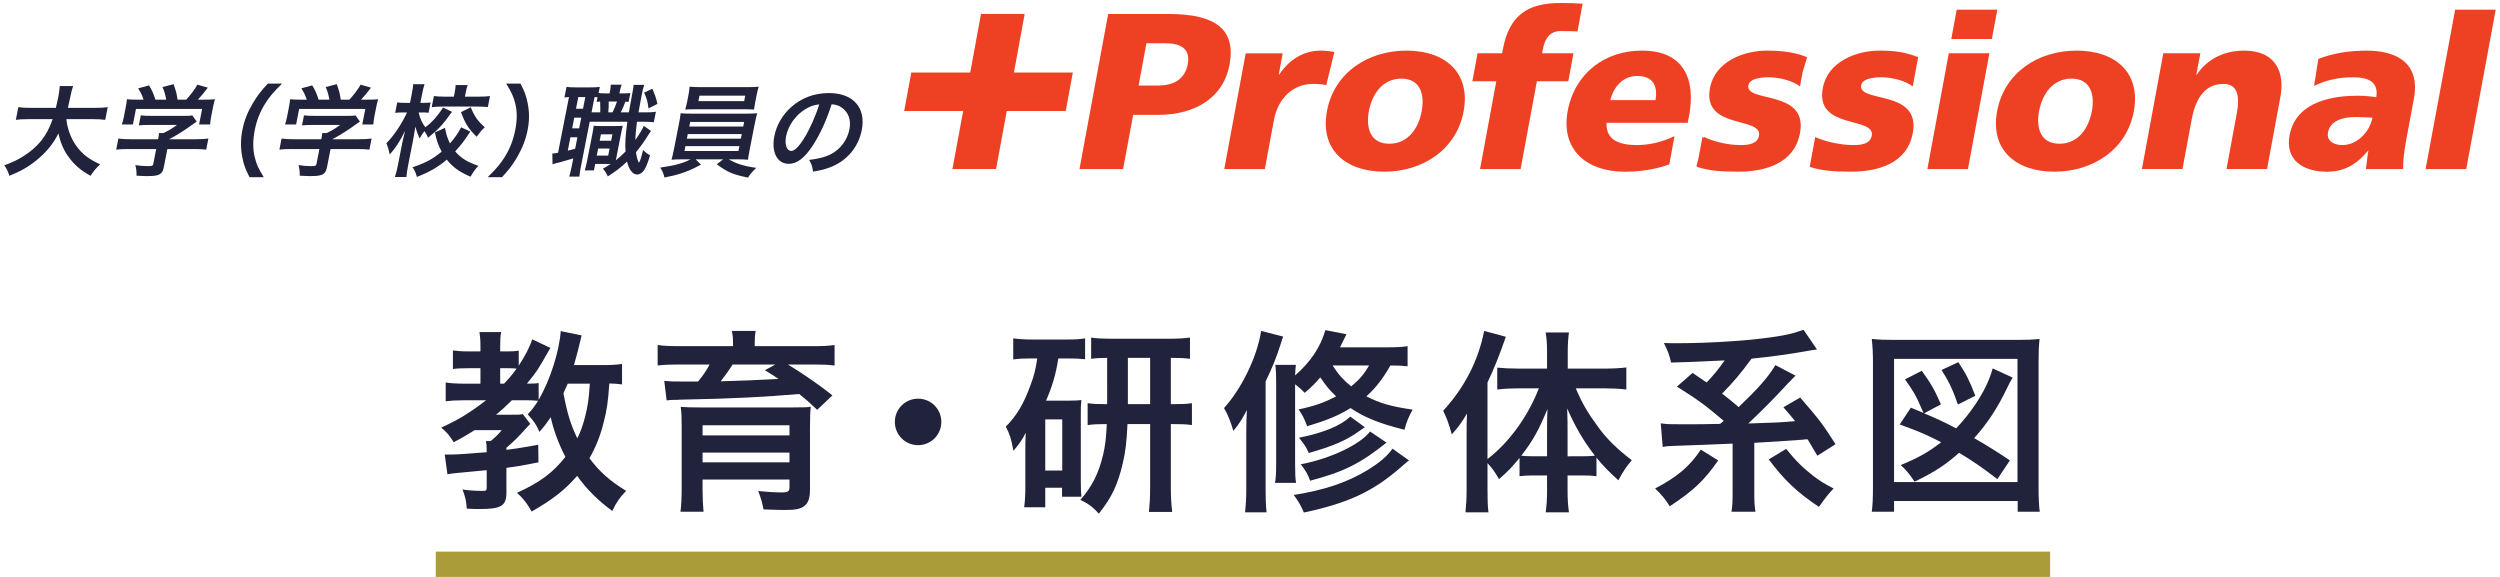
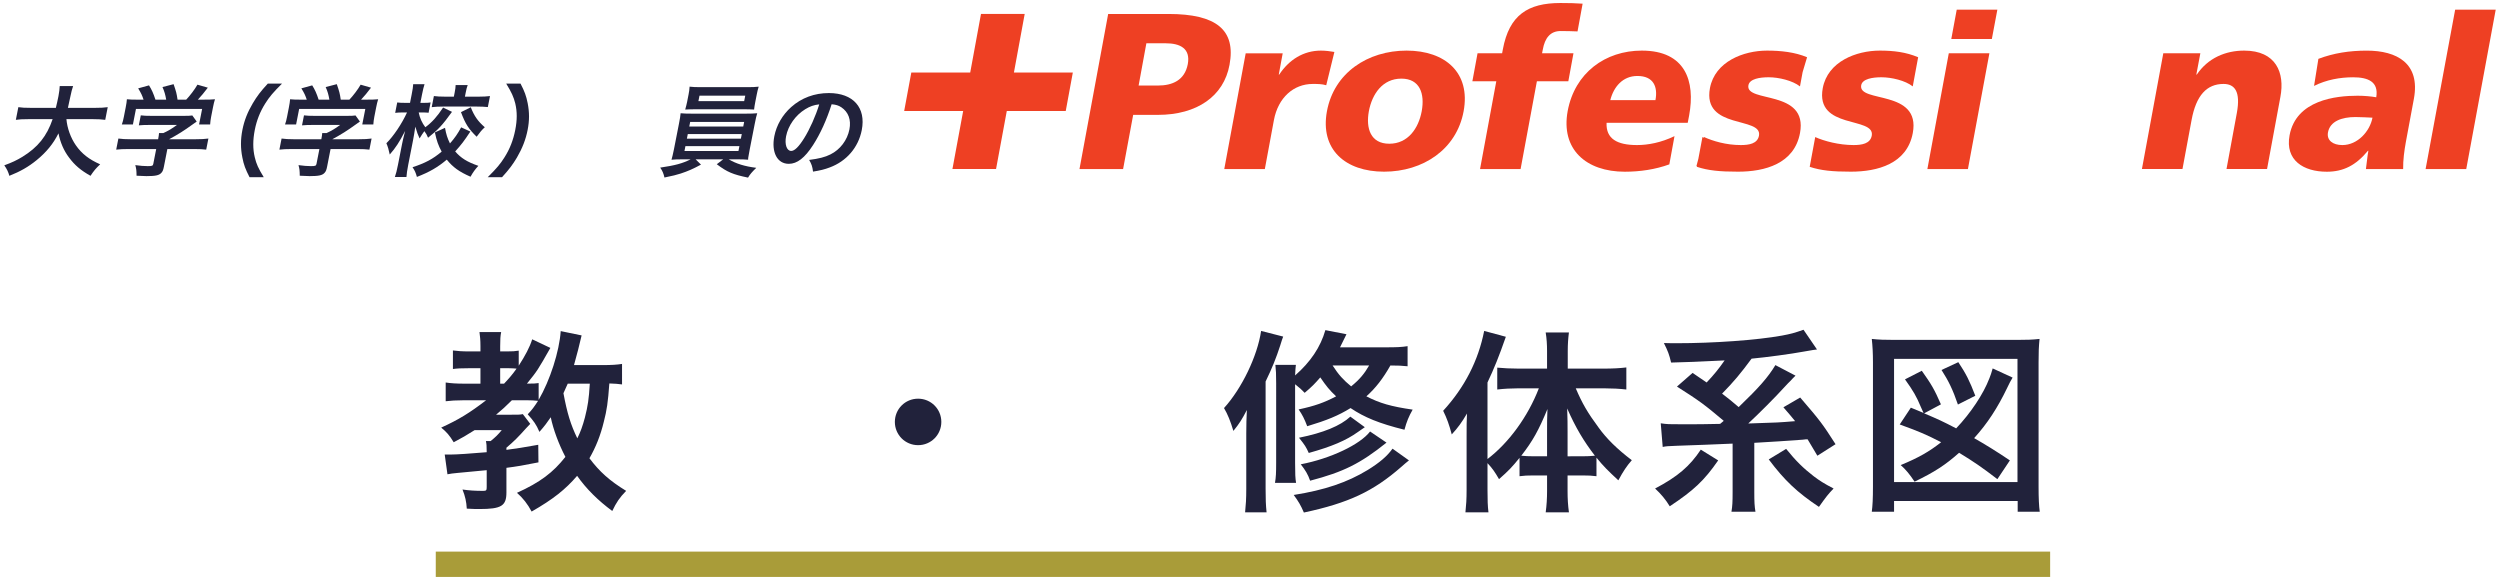
<svg xmlns="http://www.w3.org/2000/svg" version="1.1" id="レイヤー_1" x="0px" y="0px" viewBox="0 0 494 114" enable-background="new 0 0 494 114" xml:space="preserve">
  <g>
    <g>
      <g>
        <path fill="#21223B" d="M122.914,75.963c-0.772-0.115-1.428-0.154-2.508-0.193c-0.27,3.744-0.501,5.287-1.081,7.525     c-0.656,2.74-1.621,5.133-2.855,7.255c2.006,2.663,3.975,4.438,7.255,6.444c-1.312,1.351-1.93,2.277-2.74,3.975     c-2.778-2.045-5.094-4.322-6.946-6.945c-2.315,2.701-4.747,4.63-8.992,7.061c-0.771-1.466-1.736-2.701-2.894-3.704     c4.592-2.083,7.139-4.013,9.57-7.101c-1.312-2.508-2.393-5.402-2.894-7.834c-0.772,1.119-1.158,1.66-2.238,2.895     c-0.656-1.505-1.081-2.084-2.315-3.473c0.849-0.888,1.273-1.467,2.045-2.662c-0.694-0.078-1.351-0.116-2.238-0.116h-2.933     c-1.235,1.235-1.929,1.853-3.125,2.855h2.971c1.428,0,1.775,0,2.315-0.116l1.466,1.93c-0.54,0.541-0.81,0.85-0.81,0.85     c-1.544,1.736-2.431,2.623-3.898,3.858v0.425c2.084-0.271,3.242-0.463,6.291-1.004l0.039,3.474     c-3.087,0.617-4.245,0.81-6.329,1.08v4.862c0,2.663-1.003,3.28-5.325,3.28c-0.656,0-1.158,0-2.508-0.077     c-0.077-1.351-0.309-2.432-0.849-3.781c1.312,0.192,2.47,0.27,4.091,0.27c0.617,0,0.694-0.115,0.694-0.771v-3.318     c-2.393,0.23-2.393,0.23-5.711,0.539c-0.965,0.078-1.389,0.154-2.045,0.271l-0.54-3.897c0.733,0,0.81,0,1.08,0     c1.273,0,4.014-0.193,7.216-0.463c0-1.312-0.039-1.659-0.154-2.199h0.926c1.042-0.85,1.389-1.197,2.2-2.162h-5.364     c-1.505,0.965-2.585,1.583-4.129,2.393c-0.849-1.389-1.389-2.006-2.47-2.894c3.473-1.582,5.596-2.894,8.875-5.402h-4.438     c-1.428,0-2.625,0.077-3.55,0.192v-3.704c0.964,0.154,2.161,0.231,3.627,0.231h3.241V72.76h-2.315     c-1.466,0-2.276,0.039-3.125,0.154v-3.666c0.811,0.116,1.852,0.193,3.203,0.193h2.238v-1.08c0-1.119-0.077-1.93-0.193-2.74h4.284     c-0.155,0.771-0.193,1.505-0.193,2.778v1.042h1.351c1.042,0,1.659-0.039,2.315-0.154v2.971c1.273-1.967,2.161-3.627,2.663-5.209     l3.588,1.697c-2.547,4.477-2.547,4.477-4.63,7.062c1.466,0,1.775-0.039,2.315-0.115v3.318c2.238-3.82,4.09-9.57,4.36-13.584     l4.129,0.85c-0.231,0.965-0.231,0.965-0.694,2.855c-0.116,0.502-0.347,1.351-0.811,3.01h5.634c1.813,0,2.894-0.077,3.859-0.231     V75.963z M99.606,75.809c1.081-1.158,1.621-1.775,2.47-2.971c-0.386-0.039-1.042-0.078-1.543-0.078h-1.698v3.049H99.606z      M112.186,75.809c-0.386,0.888-0.54,1.196-0.849,1.891c0.733,3.937,1.428,6.213,2.74,8.914c0.617-1.234,1.042-2.393,1.505-4.129     c0.579-2.314,0.772-3.55,0.965-6.676H112.186z" />
-         <path fill="#21223B" d="M144.848,67.936c0-1.081-0.039-1.544-0.232-2.547h4.708c-0.154,0.81-0.193,1.582-0.193,2.509v0.501     h11.384c2.084,0,3.126-0.038,4.399-0.231v4.052c-1.312-0.154-2.508-0.192-4.129-0.192h-5.094     c3.049,1.852,6.174,4.013,8.798,6.097l-3.01,2.855c-1.582-1.505-2.161-2.007-3.55-3.126c-6.676,0.579-13.468,0.926-21.919,1.081     c-0.386,0-0.964,0.038-1.659,0.038c-0.463,0.039-0.463,0.039-1.235,0.039c-0.347,0-0.965,0.039-1.389,0.115l-0.463-3.858     c1.466,0.116,1.621,0.116,3.048,0.116c0,0,0.424,0,0.965,0h2.663c0.965-1.158,1.621-2.123,2.277-3.357h-6.097     c-1.775,0-2.817,0.038-4.167,0.192v-4.052c1.234,0.193,2.354,0.231,4.476,0.231h10.419V67.936z M138.828,96.763     c0,1.774,0.077,3.165,0.193,4.36h-4.554c0.154-1.351,0.231-2.701,0.231-4.861V84.26c0-1.814-0.039-2.855-0.193-3.859     c0.926,0.078,2.277,0.116,4.361,0.116h17.172c2.971-0.038,2.971-0.038,3.203-0.038c0.039,0,0.231-0.039,0.502-0.039     c0.116-0.039,0.27-0.039,0.463-0.077c-0.116,1.119-0.154,2.238-0.154,4.129v12.271c0,1.698-0.347,2.663-1.196,3.28     c-0.733,0.54-1.698,0.732-3.82,0.732c-0.849,0-1.891-0.038-4.168-0.115c-0.231-1.234-0.424-1.968-1.042-3.627     c2.006,0.192,3.357,0.27,4.746,0.27c1.119,0,1.428-0.231,1.428-1.003v-1.544h-17.172V96.763z M156.001,84.028h-17.172v2.007     h17.172V84.028z M138.828,91.36h17.172v-1.93h-17.172V91.36z M144.771,72.027c-0.502,0.811-1.505,2.238-2.354,3.318     c3.125-0.077,8.181-0.271,11.422-0.463c-0.965-0.656-1.351-0.888-2.701-1.736l2.083-1.119H144.771z" />
        <path fill="#21223B" d="M186.007,83.372c0,2.547-2.045,4.593-4.592,4.593s-4.592-2.046-4.592-4.593s2.045-4.593,4.592-4.593     S186.007,80.825,186.007,83.372z" />
-         <path fill="#21223B" d="M203.534,70.83c-1.389,0-2.199,0.039-3.318,0.193v-4.168c1.003,0.154,2.276,0.232,3.743,0.232h6.753     c1.659,0,2.547-0.039,3.705-0.232v4.129c-1.042-0.115-1.968-0.154-3.319-0.154h-1.968c-0.502,3.126-1.158,5.402-2.431,8.336     h4.669c1.158,0,1.543-0.039,2.315-0.115c-0.116,1.002-0.116,1.504-0.116,2.816v13.275c0,1.582,0.039,2.083,0.116,3.01h-3.821     v-1.775h-3.318v3.859h-4.168c0.155-1.119,0.232-2.354,0.232-3.937v-7.062c0-1.506,0-1.66,0.077-3.744     c-0.656,1.352-1.196,2.123-2.431,3.59c-0.463-2.471-0.695-3.203-1.505-4.785c2.123-2.123,3.55-4.477,4.901-8.259     c0.695-1.853,0.965-2.933,1.312-5.21H203.534z M206.544,92.98h3.357V82.871h-3.357V92.98z M218.777,70.715     c-1.196,0-2.161,0.039-3.165,0.193v-4.207c0.811,0.154,2.238,0.232,4.245,0.232h11.152c1.698,0,2.971-0.078,4.129-0.232v4.207     c-1.196-0.154-1.775-0.193-3.782-0.193v9.146h0.309c2.007,0,2.778-0.038,3.859-0.192v4.322c-1.119-0.155-1.929-0.193-3.859-0.193     h-0.309v12.58c0,1.697,0.077,3.164,0.27,4.785h-4.592c0.154-1.698,0.232-2.855,0.232-4.746V83.797h-4.477     c-0.154,3.434-0.386,5.479-0.926,7.718c-0.965,4.206-2.161,6.753-4.747,9.995c-1.042-1.235-2.045-1.969-3.627-2.74     c2.315-2.663,3.589-5.172,4.477-8.876c0.424-1.698,0.618-3.511,0.733-6.097c-1.891,0-2.508,0.038-3.782,0.193v-4.322     c1.158,0.154,1.813,0.192,3.859,0.192V70.715z M227.267,79.86v-9.146h-4.399v9.146H227.267z" />
        <path fill="#21223B" d="M246.264,85.61c0-1.892,0.039-2.855,0.116-4.593c-0.965,1.854-1.466,2.663-2.663,4.13     c-0.579-1.93-1.119-3.28-1.852-4.515c3.511-3.859,6.598-10.266,7.332-15.243l4.36,1.118c-0.231,0.618-0.231,0.618-0.578,1.737     c-0.811,2.509-1.621,4.515-2.895,7.14v21.224c0,1.968,0.038,3.164,0.192,4.631h-4.244c0.154-1.505,0.231-2.702,0.231-4.631V85.61     z M278.139,72.374c-1.081-0.116-1.93-0.154-3.396-0.154c-1.466,2.585-2.895,4.438-4.746,6.097     c2.624,1.352,4.862,2.008,9.146,2.625c-0.771,1.35-1.196,2.393-1.621,3.975c-4.978-1.235-7.91-2.432-10.65-4.283     c-2.432,1.504-4.708,2.431-8.567,3.588c-0.54-1.428-0.964-2.276-1.697-3.318c3.241-0.694,5.055-1.351,7.409-2.586     c-1.351-1.273-1.93-2.006-3.126-3.742c-1.042,1.195-1.582,1.774-3.087,3.048c-0.656-0.694-0.888-0.888-1.892-1.698v15.553     c0,2.121,0.039,3.048,0.193,3.936h-4.167c0.192-1.08,0.231-2.007,0.231-4.014V75.693c0-1.93-0.039-2.471-0.154-3.59h4.052     c-0.077,0.656-0.116,1.119-0.155,2.084c3.049-2.662,5.018-5.596,5.981-8.953l4.168,0.811c-0.617,1.273-0.849,1.737-1.273,2.586     h9.03c2.084,0,3.164-0.039,4.322-0.231V72.374z M278.408,90.975c-0.463,0.386-0.926,0.732-1.505,1.273     c-5.557,4.861-10.419,7.139-19.256,9.029c-0.618-1.428-1.042-2.16-2.007-3.473c6.097-0.965,10.573-2.47,14.625-4.939     c2.315-1.428,3.82-2.701,4.901-4.207L278.408,90.975z M269.688,84.414c-0.348,0.231-0.348,0.231-1.39,0.965     c-2.315,1.659-5.133,2.855-9.686,4.129c-0.541-1.196-0.733-1.505-1.93-3.01c4.823-0.965,8.181-2.354,10.148-4.168L269.688,84.414     z M273.971,87.463c-5.21,4.168-8.49,5.788-15.089,7.525c-0.424-1.235-0.965-2.123-1.853-3.242     c5.866-1.119,11.731-3.897,13.699-6.482L273.971,87.463z M263.321,72.22c1.195,1.853,2.122,2.855,3.665,4.129     c1.66-1.351,2.625-2.509,3.551-4.129H263.321z" />
        <path fill="#21223B" d="M293.93,96.763c0,2.007,0.038,3.28,0.192,4.477h-4.553c0.154-1.467,0.231-2.547,0.231-4.515V86.073     c0-2.045,0-2.663,0.077-4.36c-1.042,1.775-1.775,2.778-3.01,4.129c-0.502-1.891-0.965-3.203-1.698-4.67     c4.245-4.63,6.946-9.917,8.104-15.782l4.283,1.157c-1.389,3.975-2.315,6.252-3.627,9.03v15.127     c4.206-3.203,7.988-8.374,10.148-13.97h-4.129c-1.312,0-2.816,0.078-4.09,0.232v-4.322c1.196,0.115,2.701,0.193,4.206,0.193     h5.634v-3.512c0-1.273-0.077-2.471-0.27-3.628h4.592c-0.154,1.196-0.231,2.315-0.231,3.666v3.474h7.139     c1.698,0,3.203-0.078,4.438-0.232v4.361c-1.312-0.154-2.855-0.232-4.321-0.232h-5.673c1.273,2.972,2.315,4.785,4.515,7.757     c1.582,2.2,3.666,4.245,6.561,6.444c-1.042,1.196-1.659,2.123-2.663,3.975c-2.045-1.891-2.971-2.816-4.321-4.477V94.1     c-0.811-0.115-1.621-0.154-2.817-0.154h-2.895v3.088c0,1.504,0.077,2.816,0.271,4.206h-4.592c0.192-1.429,0.27-2.778,0.27-4.206     v-3.088h-2.701c-1.08,0-1.93,0.039-2.74,0.154v-3.627c-1.505,1.852-2.122,2.508-4.052,4.206     c-0.849-1.466-1.312-2.122-2.276-3.164V96.763z M305.699,85.456c0-2.007,0-2.817,0.077-4.631     c-1.736,4.206-2.894,6.29-5.171,9.224c0.771,0.076,1.428,0.115,2.547,0.115h2.547V85.456z M312.569,90.164     c1.119,0,1.698-0.039,2.585-0.115c-2.199-2.856-3.82-5.558-5.479-9.34c0.077,2.162,0.077,3.088,0.077,4.631v4.824H312.569z" />
        <path fill="#21223B" d="M339.512,90.975c-2.778,4.014-4.862,5.942-9.57,9.068c-0.85-1.39-1.736-2.432-2.895-3.512     c4.399-2.315,6.83-4.361,9.03-7.68L339.512,90.975z M340.592,83.141c-3.897-3.28-4.746-3.897-9.223-6.754l3.087-2.701     c0.656,0.426,1.544,1.081,2.778,1.892c1.428-1.505,2.393-2.701,3.551-4.36c-6.483,0.309-6.483,0.309-10.574,0.424     c-0.386-1.621-0.617-2.238-1.428-3.858c1.081,0.038,1.892,0.038,2.432,0.038c7.447,0,15.976-0.617,20.877-1.505     c1.853-0.347,2.393-0.501,4.283-1.157l2.663,3.897c-0.656,0.077-0.656,0.077-2.663,0.425c-2.47,0.463-7.37,1.119-10.265,1.389     c-2.161,2.933-3.551,4.592-5.827,6.908c1.351,1.041,1.891,1.466,3.28,2.662c4.013-3.859,5.788-5.865,7.255-8.297l3.975,2.084     c-0.154,0.154-0.154,0.154-0.579,0.578c-0.038,0.039-0.192,0.232-0.463,0.502c-0.193,0.154-0.579,0.579-1.157,1.197     c-1.66,1.852-5.249,5.44-7.14,7.177c6.021-0.192,6.021-0.192,9.262-0.463c-0.617-0.772-1.081-1.312-2.315-2.739l3.318-1.93     c4.014,4.669,4.361,5.132,6.985,9.223l-3.589,2.277c-1.081-1.854-1.428-2.432-1.93-3.242c-0.386,0-0.386,0-1.004,0.077     c-1.891,0.154-7.332,0.501-9.531,0.617v9.725c0,1.93,0.039,2.778,0.231,3.897h-4.746c0.192-1.119,0.231-1.968,0.231-3.897v-9.569     c-1.698,0.076-9.185,0.385-10.96,0.424c-1.968,0.077-2.045,0.077-2.855,0.231l-0.386-4.669c1.312,0.192,1.544,0.192,4.206,0.192     c3.512,0,3.897,0,7.525-0.077l0.694-0.578V83.141z M352.941,88.697c1.93,2.393,3.396,3.82,5.441,5.402     c1.119,0.85,2.007,1.428,3.936,2.432c-1.08,1.119-1.466,1.621-2.894,3.627c-4.283-2.855-6.792-5.209-9.918-9.377L352.941,88.697z     " />
        <path fill="#21223B" d="M369.866,101.123c0.154-1.195,0.231-2.547,0.231-5.017V71.603c0-1.813-0.077-3.203-0.231-4.631     c1.39,0.154,2.547,0.192,4.554,0.192h24.08c1.968,0,3.164-0.038,4.515-0.192c-0.154,1.544-0.193,2.663-0.193,4.631v24.504     c0,2.354,0.077,3.897,0.232,5.017h-4.361v-2.122h-24.427v2.122H369.866z M374.266,95.258h24.389v-24.35h-24.389V95.258z      M380.093,81.598c-0.193-0.426-0.193-0.426-0.54-1.197c-0.85-2.045-1.467-3.125-3.126-5.441l3.318-1.697     c1.891,2.662,2.509,3.705,3.782,6.637l-3.319,1.775c2.817,1.197,3.589,1.544,6.329,2.972c2.855-3.01,5.364-6.753,6.561-9.879     c0.309-0.811,0.347-0.888,0.655-1.968l3.937,1.813c-0.463,0.772-0.579,1.003-1.081,2.046c-1.891,3.936-3.897,7.022-6.521,9.917     c2.123,1.196,4.67,2.778,7.062,4.399l-2.47,3.704c-3.126-2.393-4.593-3.396-7.563-5.21c-2.74,2.432-4.824,3.782-8.799,5.712     c-0.965-1.467-1.736-2.393-2.74-3.28c3.551-1.467,5.635-2.662,7.988-4.516c-2.933-1.504-4.052-2.006-8.181-3.511l2.199-3.319     L380.093,81.598z M386.884,79.937c-1.003-2.933-1.852-4.669-3.241-6.83l3.319-1.543c1.543,2.314,2.237,3.704,3.356,6.637     L386.884,79.937z" />
      </g>
    </g>
    <rect x="86.108" y="109" fill="#A99C39" width="319" height="5" />
    <g>
      <g>
        <polygon fill="#EE4023" points="202.48,2.757 193.844,2.757 191.716,14.33 180.076,14.33 178.665,21.938 190.321,21.938      188.201,33.399 196.82,33.399 198.941,21.938 210.589,21.938 211.991,14.33 200.352,14.33    " />
        <path fill="#EE4023" d="M230.875,2.76h-11.901l-5.668,30.643h8.619l1.991-10.704h4.881c7.746,0,13.024-3.7,14.158-9.889     C244.237,5.916,240.368,2.76,230.875,2.76 M234.708,12.674c-0.614,3.211-3.063,4.229-5.91,4.229h-3.808l1.533-8.35h3.816     C233.177,8.553,235.28,9.564,234.708,12.674" />
        <path fill="#EE4023" d="M263.675,10.265c-0.771-0.133-1.732-0.265-2.667-0.265c-3.478,0-6.326,1.84-8.239,4.746h-0.086     l0.778-4.213h-7.313l-4.232,22.87h8.015l1.791-9.657c0.83-4.482,3.92-7.159,7.667-7.159c0.942,0,1.826,0,2.674,0.257     L263.675,10.265z" />
        <path fill="#EE4023" d="M277.936,10c-7.677,0-14.331,4.39-15.733,11.982c-1.394,7.557,3.635,11.942,11.294,11.942     c7.675,0,14.322-4.385,15.715-11.942C290.622,14.39,285.603,10,277.936,10 M280.93,21.982c-0.631,3.384-2.709,6.418-6.403,6.418     c-3.704,0-4.657-3.034-4.042-6.418c0.641-3.419,2.717-6.446,6.421-6.446C280.6,15.536,281.561,18.563,280.93,21.982" />
        <path fill="#EE4023" d="M310.917,10.53h-6.206l0.148-0.75c0.405-2.249,1.47-3.648,3.521-3.648c1.203,0,2.424,0.04,3.34,0.076     l1.005-5.48c-1.41-0.1-2.648-0.132-4.388-0.132c-6.421,0-10.126,2.373-11.38,9.184l-0.138,0.75h-4.856l-1.022,5.528h4.726     l-3.21,17.346h8.013l3.22-17.346h6.212L310.917,10.53z" />
        <path fill="#EE4023" d="M324.425,10c-7.225,0-13.248,4.394-14.651,11.938c-1.394,7.556,3.625,11.994,11.292,11.994     c2.978,0,6.006-0.441,8.793-1.451l1.022-5.58c-2.648,1.279-5.227,1.764-7.406,1.764c-3.93,0-6.155-1.239-6.017-4.393h16.036     l0.277-1.448C335.035,16.013,333.028,10,324.425,10 M327.118,19.782h-8.923c0.665-2.622,2.456-4.77,5.349-4.77     C326.753,15.011,327.61,17.16,327.118,19.782" />
        <path fill="#EE4023" d="M371.762,15.268c2.009,0,4.726,0.642,6.198,1.804l1.065-5.761c-2.389-1.006-4.811-1.311-7.574-1.311     c-4.638,0-10.299,2.149-11.276,7.424c-1.522,8.258,10.385,5.528,9.684,9.388c-0.303,1.587-1.956,1.852-3.601,1.852     c-2.898,0-5.842-0.798-7.571-1.58l-1.091,5.881c2.225,0.738,4.516,0.958,8.135,0.958c5.253,0,11.102-1.535,12.236-7.636     c1.618-8.695-10.861-5.881-10.195-9.445C368.007,15.577,370.032,15.268,371.762,15.268" />
        <path fill="#EE4023" d="M349.48,15.268c1.999,0,4.716,0.642,6.196,1.804l0.519-2.81l0.883-2.951     c-2.398-1.006-5.15-1.311-7.909-1.311c-4.641,0-10.299,2.149-11.286,7.424c-1.514,8.258,10.395,5.528,9.692,9.388     c-0.303,1.587-1.956,1.852-3.601,1.852c-2.898,0-5.52-0.798-7.244-1.58l-0.043,0.124l-0.285-0.124l-0.806,4.293l-0.381,1.447     l0.114,0.04l-0.018,0.1c2.225,0.738,4.519,0.958,8.135,0.958c5.253,0,11.102-1.535,12.236-7.636     c1.618-8.695-10.861-5.881-10.195-9.445C345.723,15.577,347.739,15.268,349.48,15.268" />
        <polygon fill="#EE4023" points="386.649,1.911 385.574,7.707 393.589,7.707 394.678,1.911    " />
        <polygon fill="#EE4023" points="380.85,33.403 388.863,33.403 393.105,10.53 385.081,10.53    " />
-         <path fill="#EE4023" d="M410.36,10c-7.675,0-14.323,4.39-15.733,11.982c-1.394,7.557,3.627,11.942,11.294,11.942     c7.667,0,14.33-4.385,15.725-11.942C423.047,14.39,418.019,10,410.36,10 M413.346,21.982c-0.631,3.384-2.691,6.418-6.395,6.418     c-3.696,0-4.657-3.034-4.034-6.418c0.642-3.419,2.717-6.446,6.414-6.446C413.035,15.536,413.987,18.563,413.346,21.982" />
        <path fill="#EE4023" d="M443.444,10c-3.659,0-7.14,1.447-9.363,4.746h-0.088l0.796-4.217h-7.321l-4.223,22.87h8.013l1.793-9.653     c0.9-4.923,3.021-7.159,6.318-7.159c2.18,0,3.425,1.451,2.629,5.753l-2.041,11.06h8.013l2.64-14.271     C451.502,14.39,449.77,10,443.444,10" />
        <path fill="#EE4023" d="M467.685,10.005c-3.436,0-6.499,0.473-9.572,1.623l-0.857,5.348c2.458-1.222,5.123-1.704,7.72-1.704     c2.89,0,5.097,0.83,4.569,3.949c-0.995-0.181-2.387-0.305-3.686-0.305c-4.276,0-12.142,0.834-13.441,7.817     c-0.916,4.955,2.77,7.2,7.358,7.2c3.297,0,5.762-1.279,8.125-4.137h0.087c-0.218,1.186-0.303,2.369-0.484,3.608h7.355     c-0.026-1.8,0.224-3.608,0.546-5.396l1.584-8.523C478.269,12.506,473.622,10.005,467.685,10.005 M462.847,28.665     c-1.869,0-3.124-0.93-2.839-2.506c0.407-2.193,2.709-3.031,5.426-3.031c1.213,0,2.347,0.088,3.366,0.124     C468.3,25.935,465.876,28.665,462.847,28.665" />
        <polygon fill="#EE4023" points="485.14,1.911 479.299,33.403 487.33,33.403 493.153,1.911    " />
      </g>
      <g>
        <path fill="#21223B" d="M13.124,23.544c0.152,1.777,0.839,3.693,1.871,5.174c1.159,1.659,2.602,2.785,4.798,3.752     c-0.836,0.79-1.198,1.205-1.91,2.271c-1.932-1.086-3.117-2.093-4.243-3.614c-1.036-1.363-1.708-2.942-2.089-4.779     c-1.001,2.034-2.396,3.733-4.307,5.293c-1.623,1.323-3.249,2.251-5.401,3.101c-0.193-0.75-0.494-1.363-0.996-2.074     c1.556-0.573,2.44-0.987,3.578-1.678c3.055-1.876,4.832-4.088,5.973-7.446H5.665c-1.263,0-1.853,0.04-2.533,0.138l0.493-2.508     c0.602,0.099,1.315,0.139,2.499,0.139h4.912c0.234-0.988,0.316-1.304,0.518-2.331c0.163-0.83,0.218-1.422,0.247-1.975h2.646     c-0.236,0.691-0.314,0.987-0.594,2.311c-0.159,0.81-0.268,1.264-0.432,1.995h5.313c1.143,0,1.853-0.04,2.554-0.139l-0.493,2.508     c-0.782-0.099-1.376-0.138-2.479-0.138H13.124z" />
        <path fill="#21223B" d="M25.432,29.45c-1.043,0-1.833,0.039-2.47,0.118l0.43-2.192c0.662,0.099,1.457,0.138,2.399,0.138h5.454     l0.027-0.138c0.078-0.396,0.127-0.751,0.153-1.086h0.862c0.947-0.435,1.694-0.869,2.679-1.6h-5.514     c-0.821,0-1.367,0.02-2.021,0.079l0.388-1.975c0.586,0.079,1.144,0.099,2.006,0.099h6.637c0.781,0,1.167-0.02,1.539-0.079     l0.866,1.205c-0.396,0.276-0.396,0.276-0.838,0.592c-1.661,1.205-2.826,1.936-4.576,2.883l-0.003,0.02h5.233     c0.982,0,1.872-0.039,2.493-0.138l-0.43,2.192c-0.565-0.079-1.42-0.118-2.463-0.118h-5.213l-0.678,3.456     c-0.136,0.691-0.251,0.968-0.505,1.244c-0.438,0.494-1.15,0.652-2.955,0.652c-0.261,0-0.918-0.02-1.95-0.079     c-0.015-1.046-0.049-1.382-0.25-2.093c0.935,0.138,1.825,0.197,2.446,0.197c0.883,0,1.035-0.059,1.113-0.454l0.574-2.923H25.432z      M28.369,19.693c-0.292-0.869-0.474-1.264-1.066-2.232l2.141-0.593c0.536,0.85,0.857,1.561,1.271,2.825h2.125     c-0.159-0.929-0.343-1.62-0.734-2.489l2.197-0.572c0.524,1.521,0.59,1.797,0.783,3.061h1.704c0.757-0.79,1.702-2.035,2.225-2.962     l2.05,0.592c-0.629,0.849-1.388,1.758-1.969,2.37h0.902c1.363,0,1.748-0.02,2.481-0.079c-0.157,0.494-0.255,0.889-0.402,1.639     l-0.36,1.836c-0.105,0.533-0.162,1.027-0.194,1.501h-2.186l0.601-3.062H26.865l-0.601,3.062h-2.186     c0.17-0.455,0.279-0.909,0.399-1.521l0.356-1.817c0.14-0.711,0.201-1.125,0.242-1.639c0.887,0.079,1.007,0.079,2.351,0.079     H28.369z" />
        <path fill="#21223B" d="M49.312,35.019c-0.812-1.58-1.144-2.449-1.421-3.891c-0.366-1.817-0.366-3.555,0.006-5.451     c0.364-1.856,1.007-3.496,2.057-5.273c0.865-1.441,1.517-2.311,2.97-3.891h2.807c-1.745,1.738-2.5,2.627-3.317,3.931     c-1.02,1.619-1.69,3.298-2.07,5.233c-0.392,1.995-0.399,3.772,0,5.412c0.306,1.303,0.697,2.172,1.775,3.93H49.312z" />
        <path fill="#21223B" d="M57.679,29.45c-1.043,0-1.833,0.039-2.47,0.118l0.43-2.192c0.662,0.099,1.457,0.138,2.399,0.138h5.454     l0.027-0.138c0.078-0.396,0.127-0.751,0.153-1.086h0.862c0.947-0.435,1.694-0.869,2.679-1.6H61.7     c-0.821,0-1.367,0.02-2.021,0.079l0.388-1.975c0.586,0.079,1.144,0.099,2.006,0.099h6.637c0.781,0,1.167-0.02,1.539-0.079     l0.866,1.205c-0.396,0.276-0.396,0.276-0.838,0.592c-1.66,1.205-2.826,1.936-4.576,2.883l-0.003,0.02h5.233     c0.982,0,1.872-0.039,2.493-0.138l-0.43,2.192c-0.565-0.079-1.42-0.118-2.463-0.118h-5.213l-0.678,3.456     c-0.136,0.691-0.251,0.968-0.505,1.244c-0.438,0.494-1.15,0.652-2.955,0.652c-0.261,0-0.918-0.02-1.95-0.079     c-0.015-1.046-0.049-1.382-0.25-2.093c0.935,0.138,1.825,0.197,2.446,0.197c0.883,0,1.035-0.059,1.113-0.454l0.574-2.923H57.679z      M60.616,19.693c-0.292-0.869-0.474-1.264-1.066-2.232l2.141-0.593c0.536,0.85,0.857,1.561,1.271,2.825h2.125     c-0.159-0.929-0.343-1.62-0.734-2.489l2.197-0.572c0.524,1.521,0.59,1.797,0.783,3.061h1.704c0.757-0.79,1.702-2.035,2.225-2.962     l2.05,0.592c-0.628,0.849-1.388,1.758-1.969,2.37h0.902c1.363,0,1.748-0.02,2.481-0.079c-0.157,0.494-0.255,0.889-0.402,1.639     l-0.36,1.836c-0.105,0.533-0.162,1.027-0.194,1.501h-2.186l0.601-3.062H59.112l-0.601,3.062h-2.186     c0.17-0.455,0.279-0.909,0.399-1.521l0.356-1.817c0.14-0.711,0.201-1.125,0.242-1.639c0.887,0.079,1.007,0.079,2.351,0.079     H60.616z" />
        <path fill="#21223B" d="M89.315,22.103c-1.899,2.627-2.688,3.476-4.733,5.115c-0.212-0.553-0.378-0.83-0.727-1.303     c-0.326,0.434-0.584,0.83-0.944,1.442c-0.338-0.731-0.51-1.186-0.846-2.331c-0.049,0.355-0.049,0.355-0.223,1.441     c-0.015,0.079-0.193,1.086-0.236,1.303l-0.938,4.78c-0.205,1.047-0.312,1.797-0.355,2.429h-2.286     c0.221-0.612,0.412-1.382,0.617-2.429l0.795-4.049l0.217-1.007c0,0,0.129-0.553,0.398-1.62c-1.132,2.192-1.878,3.338-3.04,4.661     c-0.195-0.948-0.375-1.56-0.665-2.231c1.391-1.363,3.062-3.852,4.081-6.083h-0.781c-0.622,0-1.067,0.02-1.56,0.079l0.403-2.054     c0.429,0.059,0.866,0.079,1.528,0.079h1.002l0.322-1.639c0.206-1.047,0.275-1.501,0.302-2.054h2.246     c-0.157,0.493-0.317,1.105-0.503,2.054l-0.322,1.639h0.803c0.541,0,0.806-0.02,1.218-0.079l-0.399,2.034     c-0.413-0.04-0.729-0.059-1.15-0.059h-0.803c0.208,1.086,0.672,2.093,1.311,2.923c1.29-0.948,2.312-2.074,3.511-3.891     L89.315,22.103z M92.942,25.994c-1.281,1.935-1.767,2.567-2.996,3.93c1.127,1.303,2.339,2.074,4.575,2.844     c-0.642,0.71-1.047,1.244-1.545,2.152c-2.273-0.987-3.498-1.896-4.691-3.377c-1.778,1.501-3.408,2.449-5.904,3.417     c-0.234-0.85-0.43-1.284-0.867-1.916c2.529-0.83,3.984-1.6,5.758-3.081c-0.662-1.224-0.973-2.093-1.341-3.792l2.003-0.909     c0.229,1.284,0.463,2.035,0.979,3.082c0.956-1.086,1.57-1.975,2.208-3.18L92.942,25.994z M89.842,18.291     c0.124-0.632,0.189-1.067,0.191-1.481h2.386c-0.158,0.395-0.26,0.81-0.384,1.441l-0.167,0.849h2.727     c0.902,0,1.632-0.039,2.229-0.118l-0.427,2.172c-0.65-0.06-1.324-0.099-2.206-0.099h-6.616c-0.902,0-1.612,0.039-2.269,0.118     l0.43-2.192c0.586,0.079,1.26,0.118,2.202,0.118h1.744L89.842,18.291z M93.023,21.194c0.697,1.758,1.401,2.765,2.773,3.95     c-0.586,0.533-0.953,0.968-1.611,1.876c-1.599-1.56-2.215-2.508-3.097-4.858L93.023,21.194z" />
        <path fill="#21223B" d="M96.371,35.019c1.769-1.757,2.501-2.626,3.318-3.93c1.043-1.639,1.729-3.397,2.125-5.412     c0.388-1.975,0.389-3.614,0.004-5.233c-0.325-1.303-0.733-2.192-1.795-3.931h2.827c0.817,1.561,1.127,2.429,1.422,3.891     c0.349,1.797,0.356,3.397-0.012,5.273c-0.376,1.916-1.054,3.634-2.113,5.451c-0.864,1.442-1.516,2.311-2.949,3.891H96.371z" />
-         <path fill="#21223B" d="M124.211,20.128c-0.454-0.04-0.454-0.04-0.634-0.04c-0.299,0.81-0.591,1.481-0.917,2.113h1.604     c0.231-1.383,0.231-1.383,0.726-4.009c0.155-0.79,0.17-0.968,0.22-1.422h2.085c-0.236,0.691-0.298,1.007-0.593,2.508     c-0.136,0.691-0.437,2.331-0.534,2.923h1.163c1.203,0,1.608-0.02,2.27-0.119l-0.407,2.074c-0.727-0.079-1.044-0.099-2.227-0.099     h-1.103c-0.203,1.541-0.287,2.587-0.329,3.614c0.719-1.007,1.428-2.172,1.673-2.804l1.427,1.007     c-0.168,0.237-0.398,0.593-0.628,0.948c-0.65,1.066-1.584,2.351-2.343,3.259c0.121,0.81,0.205,1.205,0.364,1.62     c0.119,0.316,0.179,0.415,0.219,0.415c0.141,0,0.462-0.928,0.829-2.488c0.433,0.454,0.92,0.829,1.375,1.066     c-0.458,1.521-0.771,2.291-1.147,2.884c-0.396,0.592-0.9,0.908-1.421,0.908c-0.843,0-1.599-0.948-1.986-2.548     c-1.231,1.165-2.221,1.916-3.802,2.923c-0.346-0.79-0.504-1.007-0.964-1.521c0.79-0.454,1.086-0.632,1.549-0.948h-3.067     l-0.252,1.284h-1.805c0.152-0.573,0.289-1.067,0.417-1.718l1.051-5.353c0.17-0.869,0.196-1.106,0.284-1.757     c0.333,0.039,0.55,0.059,1.252,0.059h3.188c0.582,0,0.846-0.02,1.315-0.059c-0.129,0.454-0.188,0.75-0.385,1.757l-0.83,4.227     c-0.132,0.672-0.132,0.672-0.167,0.849c0.665-0.533,1.228-1.046,1.925-1.738c-0.12-1.639-0.029-3.021,0.353-5.886h-7.438     l-1.717,8.75c-0.202,1.027-0.278,1.521-0.31,2.093h-2.025c0.173-0.573,0.333-1.185,0.515-2.113l0.291-1.481     c-0.936,0.276-1.937,0.573-2.677,0.771c-0.989,0.237-1.053,0.257-1.421,0.395l-0.042-2.133c0.221,0,0.529-0.04,1.134-0.158     l2.159-11c-0.425,0.02-0.609,0.04-0.897,0.079l0.411-2.093c0.409,0.059,0.862,0.099,1.665,0.099h3.147     c0.862,0,1.287-0.02,1.764-0.099l-0.236,1.205c0.39,0.059,0.706,0.079,1.228,0.079h0.942l0.023-0.119     c0.155-0.79,0.205-1.146,0.214-1.6h2.145c-0.169,0.454-0.263,0.829-0.414,1.6l-0.023,0.119h0.722c0.722,0,1.026-0.02,1.436-0.06     L124.211,20.128z M112.194,29.765c0.693-0.157,0.885-0.217,1.457-0.375l0.446-2.271h-1.384L112.194,29.765z M113.058,25.361     h1.384l0.415-2.113h-1.384L113.058,25.361z M113.818,21.491h1.384l0.453-2.311h-1.384L113.818,21.491z M118.611,22.202     c0.016-0.593,0.02-1.323-0.023-2.133c-0.305,0.02-0.385,0.02-0.693,0.06l0.179-0.909c-0.277-0.02-0.357-0.02-0.594-0.04     l-0.593,3.022H118.611z M117.915,30.753h2.266l0.275-1.402h-2.266L117.915,30.753z M118.492,27.811h2.266l0.249-1.264h-2.266     L118.492,27.811z M120.273,20.068c0.028,0.573,0.009,1.284-0.078,2.133h0.842c0.321-0.612,0.604-1.343,0.879-2.133H120.273z      M128.889,17.54c0.509,1.086,0.726,1.718,1.019,2.982l-1.762,0.908c-0.183-1.422-0.359-2.054-0.872-3.121L128.889,17.54z" />
        <path fill="#21223B" d="M134.928,31.483c-1.002,0-1.588,0.021-2.241,0.079c0.137-0.493,0.293-1.086,0.487-2.074l0.98-4.997     c0.198-1.007,0.279-1.521,0.334-2.113c0.59,0.06,1.268,0.079,2.21,0.079h10.667c0.982,0,1.548-0.02,2.26-0.079     c-0.164,0.533-0.277,1.008-0.495,2.113l-0.98,4.997c-0.151,0.771-0.216,1.205-0.231,1.284c-0.074,0.375-0.085,0.435-0.096,0.79     c-0.609-0.059-1.228-0.079-2.229-0.079h-1.604c1.531,0.889,3.138,1.383,5.445,1.679c-0.896,0.889-1.206,1.244-1.623,1.935     c-2.987-0.612-4.153-1.106-6.177-2.646l1.273-0.968h-5.454l1.058,1.047c-1.571,0.849-2.558,1.284-3.994,1.758     c-0.856,0.276-1.509,0.435-3.223,0.79c-0.182-0.81-0.402-1.323-0.84-1.956c2.953-0.434,4.414-0.829,6.016-1.639H134.928z      M135.25,29.844h10.667l0.19-0.968H135.44L135.25,29.844z M149.24,20.167c-0.117,0.593-0.182,1.027-0.231,1.481     c-0.594-0.04-1.271-0.059-2.153-0.059h-9.243c-0.902,0-1.608,0.02-2.218,0.059c0.138-0.494,0.267-0.948,0.372-1.481l0.298-1.521     c0.116-0.592,0.162-0.928,0.198-1.521c0.687,0.079,1.184,0.099,2.266,0.099h9.104c1.082,0,1.567-0.02,2.285-0.099     c-0.165,0.533-0.254,0.889-0.378,1.521L149.24,20.167z M135.73,27.395h10.667l0.178-0.908h-10.667L135.73,27.395z      M136.199,25.006h10.667l0.178-0.909h-10.667L136.199,25.006z M138.219,18.903l-0.213,1.086h9.043l0.213-1.086H138.219z" />
        <path fill="#21223B" d="M160.664,28.66c-1.643,2.547-3.154,3.713-4.799,3.713c-2.286,0-3.48-2.291-2.856-5.471     c0.427-2.172,1.608-4.207,3.333-5.747c2.042-1.817,4.594-2.765,7.44-2.765c4.812,0,7.374,2.883,6.501,7.327     c-0.67,3.417-3.009,6.142-6.318,7.367c-1.04,0.395-1.86,0.593-3.31,0.829c-0.136-1.046-0.292-1.481-0.77-2.31     c1.891-0.237,3.156-0.553,4.203-1.086c1.93-0.948,3.341-2.824,3.756-4.938c0.372-1.896-0.188-3.437-1.605-4.385     c-0.552-0.355-1.043-0.513-1.909-0.592C163.341,23.702,162.104,26.428,160.664,28.66z M159.104,21.589     c-1.917,1.185-3.359,3.219-3.774,5.333c-0.318,1.619,0.132,2.903,1.014,2.903c0.662,0,1.506-0.829,2.562-2.528     c1.11-1.778,2.296-4.443,2.974-6.675C160.815,20.74,160.038,21.016,159.104,21.589z" />
      </g>
    </g>
  </g>
  <g>
</g>
  <g>
</g>
  <g>
</g>
  <g>
</g>
  <g>
</g>
  <g>
</g>
  <g>
</g>
  <g>
</g>
  <g>
</g>
  <g>
</g>
  <g>
</g>
  <g>
</g>
  <g>
</g>
  <g>
</g>
  <g>
</g>
</svg>